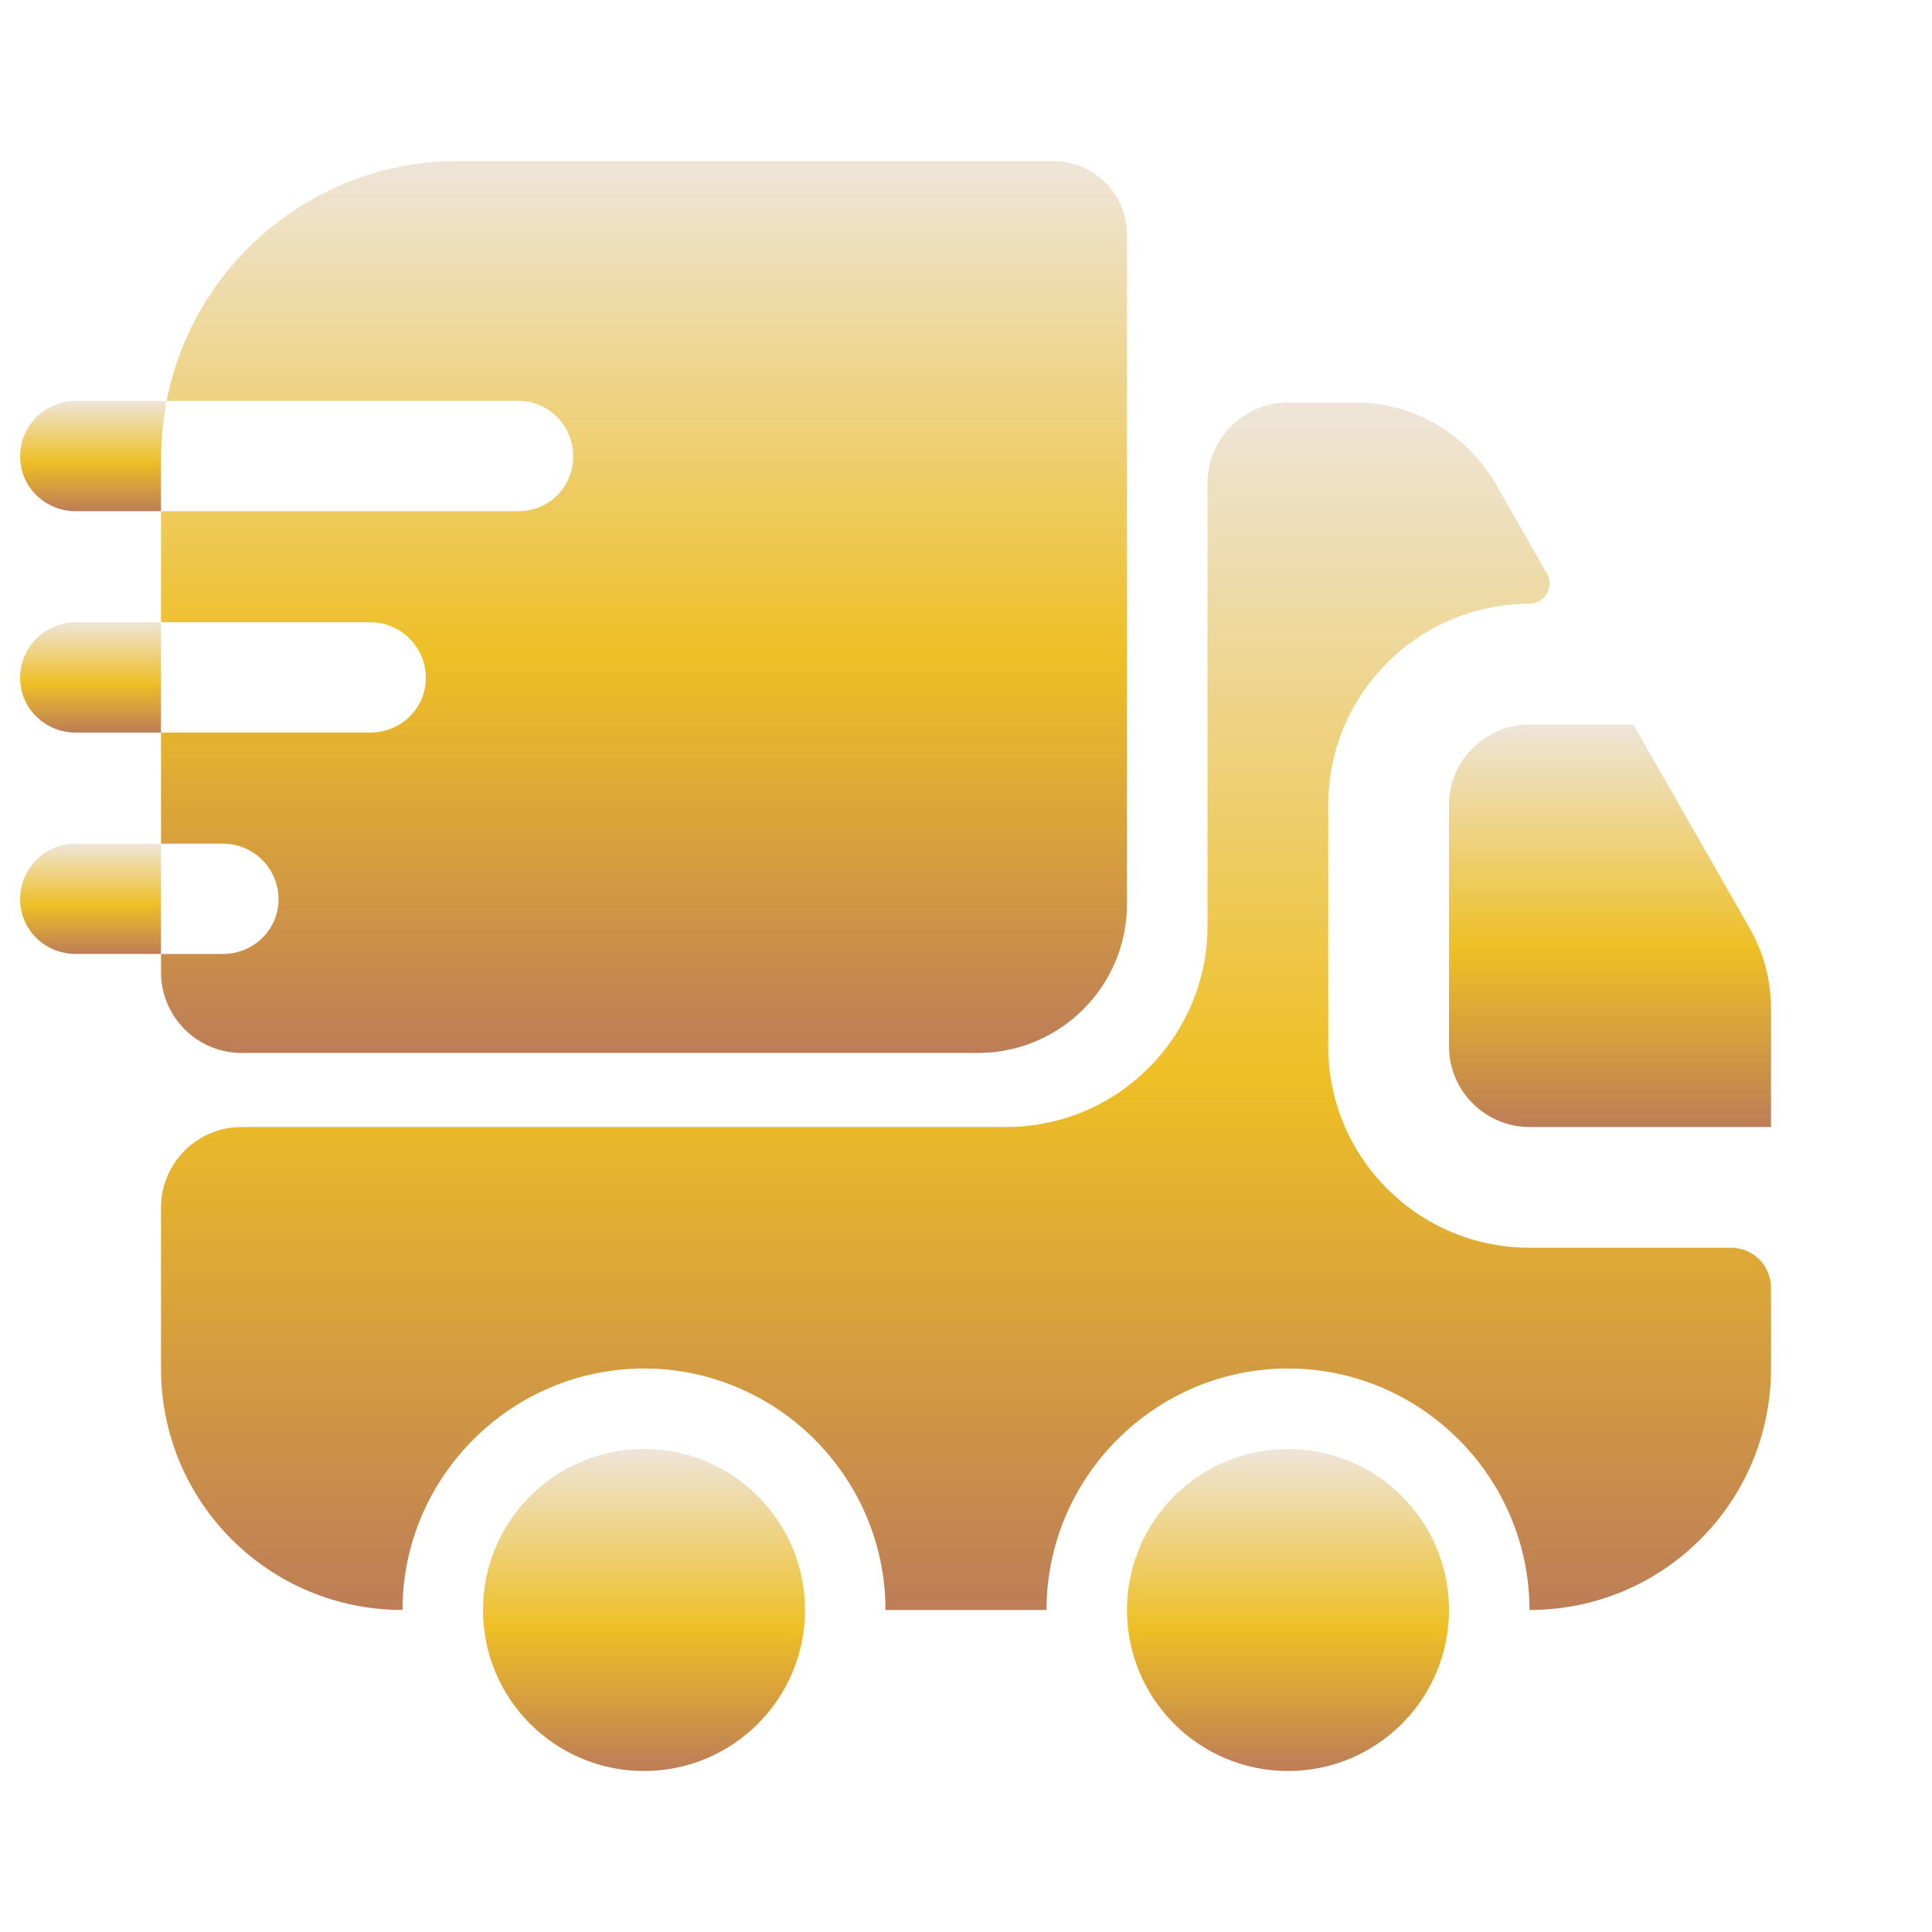
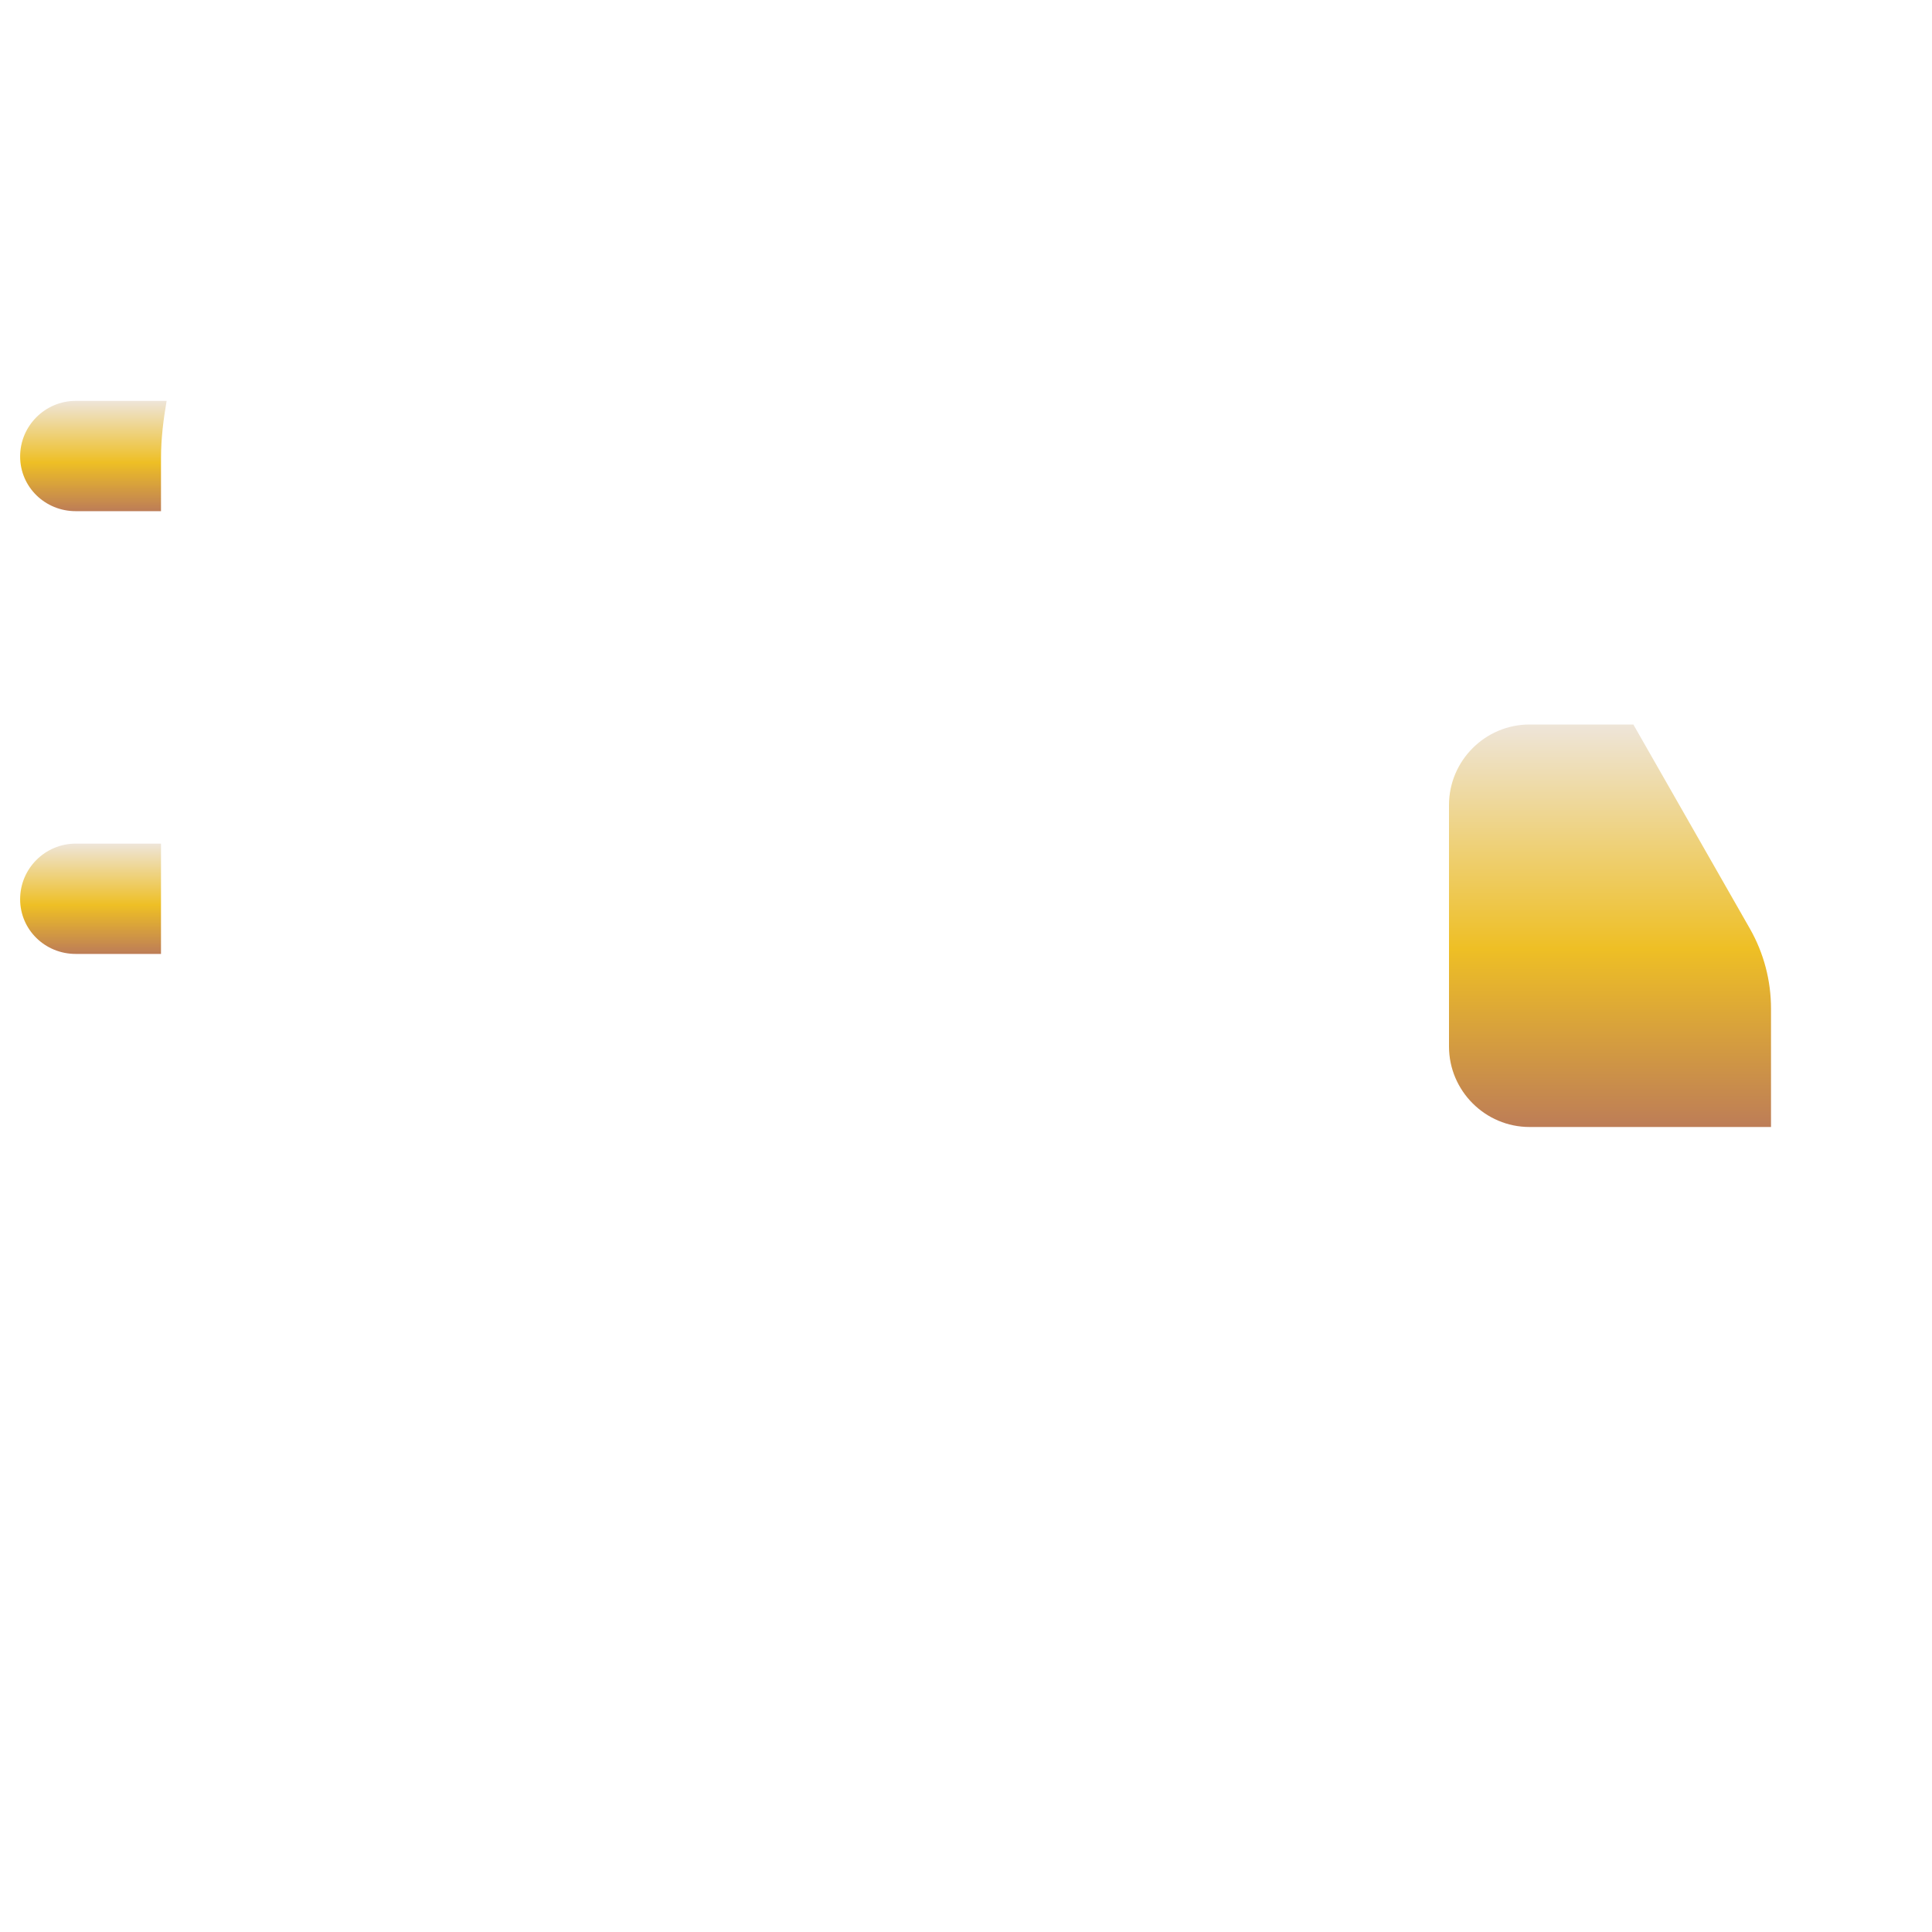
<svg xmlns="http://www.w3.org/2000/svg" width="100" height="100" viewBox="0 0 100 100" fill="none">
-   <path d="M89.583 64.583C90.75 64.583 91.667 65.5 91.667 66.667V70.833C91.667 77.75 86.083 83.333 79.167 83.333C79.167 76.458 73.542 70.833 66.667 70.833C59.792 70.833 54.167 76.458 54.167 83.333H45.833C45.833 76.458 40.208 70.833 33.333 70.833C26.458 70.833 20.833 76.458 20.833 83.333C13.917 83.333 8.333 77.75 8.333 70.833V62.5C8.333 60.208 10.208 58.333 12.5 58.333H52.083C57.833 58.333 62.5 53.667 62.5 47.917V25C62.5 22.708 64.375 20.833 66.667 20.833H70.167C73.167 20.833 75.917 22.458 77.417 25.042L80.083 29.708C80.458 30.375 79.958 31.25 79.167 31.25C73.417 31.25 68.75 35.917 68.75 41.667V54.167C68.75 59.917 73.417 64.583 79.167 64.583H89.583Z" fill="url(#paint0_linear_203_1948)" />
-   <path d="M33.333 91.667C37.936 91.667 41.667 87.936 41.667 83.333C41.667 78.731 37.936 75 33.333 75C28.731 75 25 78.731 25 83.333C25 87.936 28.731 91.667 33.333 91.667Z" fill="url(#paint1_linear_203_1948)" />
-   <path d="M66.667 91.667C71.269 91.667 75 87.936 75 83.333C75 78.731 71.269 75 66.667 75C62.064 75 58.333 78.731 58.333 83.333C58.333 87.936 62.064 91.667 66.667 91.667Z" fill="url(#paint2_linear_203_1948)" />
  <path d="M91.667 52.208V58.333H79.167C76.875 58.333 75 56.458 75 54.167V41.667C75 39.375 76.875 37.5 79.167 37.5H84.542L90.583 48.083C91.292 49.333 91.667 50.75 91.667 52.208Z" fill="url(#paint3_linear_203_1948)" />
-   <path d="M54.5 8.333H23.709C16.25 8.333 10 13.667 8.625 20.75H26.834C28.417 20.75 29.667 22.042 29.667 23.625C29.667 25.208 28.417 26.458 26.834 26.458H8.334V32.208H19.167C20.75 32.208 22.042 33.5 22.042 35.083C22.042 36.667 20.75 37.917 19.167 37.917H8.334V43.667H11.542C13.125 43.667 14.417 44.958 14.417 46.542C14.417 48.125 13.125 49.375 11.542 49.375H8.334V50.333C8.334 52.625 10.209 54.5 12.5 54.5H50.625C54.875 54.5 58.334 51.042 58.334 46.792V12.167C58.334 10.042 56.625 8.333 54.5 8.333Z" fill="url(#paint4_linear_203_1948)" />
  <path d="M8.625 20.75H8H3.917C2.333 20.75 1.042 22.042 1.042 23.625C1.042 25.208 2.333 26.458 3.917 26.458H7.708H8.333V23.708C8.333 22.708 8.458 21.708 8.625 20.75Z" fill="url(#paint5_linear_203_1948)" />
-   <path d="M7.708 32.208H3.917C2.333 32.208 1.042 33.5 1.042 35.083C1.042 36.667 2.333 37.917 3.917 37.917H7.708H8.333V32.208H7.708Z" fill="url(#paint6_linear_203_1948)" />
  <path d="M7.708 43.666H3.917C2.333 43.666 1.042 44.958 1.042 46.541C1.042 48.125 2.333 49.375 3.917 49.375H7.708H8.333V43.666H7.708Z" fill="url(#paint7_linear_203_1948)" />
  <defs>
    <linearGradient id="paint0_linear_203_1948" x1="50" y1="20.833" x2="50" y2="83.333" gradientUnits="userSpaceOnUse">
      <stop stop-color="#EEE5D9" />
      <stop offset="0.558" stop-color="#EEBF25" />
      <stop offset="1" stop-color="#BD7D57" />
    </linearGradient>
    <linearGradient id="paint1_linear_203_1948" x1="33.333" y1="75" x2="33.333" y2="91.667" gradientUnits="userSpaceOnUse">
      <stop stop-color="#EEE5D9" />
      <stop offset="0.558" stop-color="#EEBF25" />
      <stop offset="1" stop-color="#BD7D57" />
    </linearGradient>
    <linearGradient id="paint2_linear_203_1948" x1="66.667" y1="75" x2="66.667" y2="91.667" gradientUnits="userSpaceOnUse">
      <stop stop-color="#EEE5D9" />
      <stop offset="0.558" stop-color="#EEBF25" />
      <stop offset="1" stop-color="#BD7D57" />
    </linearGradient>
    <linearGradient id="paint3_linear_203_1948" x1="83.333" y1="37.5" x2="83.333" y2="58.333" gradientUnits="userSpaceOnUse">
      <stop stop-color="#EEE5D9" />
      <stop offset="0.558" stop-color="#EEBF25" />
      <stop offset="1" stop-color="#BD7D57" />
    </linearGradient>
    <linearGradient id="paint4_linear_203_1948" x1="33.334" y1="8.333" x2="33.334" y2="54.5" gradientUnits="userSpaceOnUse">
      <stop stop-color="#EEE5D9" />
      <stop offset="0.558" stop-color="#EEBF25" />
      <stop offset="1" stop-color="#BD7D57" />
    </linearGradient>
    <linearGradient id="paint5_linear_203_1948" x1="4.833" y1="20.75" x2="4.833" y2="26.458" gradientUnits="userSpaceOnUse">
      <stop stop-color="#EEE5D9" />
      <stop offset="0.558" stop-color="#EEBF25" />
      <stop offset="1" stop-color="#BD7D57" />
    </linearGradient>
    <linearGradient id="paint6_linear_203_1948" x1="4.688" y1="32.208" x2="4.688" y2="37.917" gradientUnits="userSpaceOnUse">
      <stop stop-color="#EEE5D9" />
      <stop offset="0.558" stop-color="#EEBF25" />
      <stop offset="1" stop-color="#BD7D57" />
    </linearGradient>
    <linearGradient id="paint7_linear_203_1948" x1="4.688" y1="43.666" x2="4.688" y2="49.375" gradientUnits="userSpaceOnUse">
      <stop stop-color="#EEE5D9" />
      <stop offset="0.558" stop-color="#EEBF25" />
      <stop offset="1" stop-color="#BD7D57" />
    </linearGradient>
  </defs>
</svg>